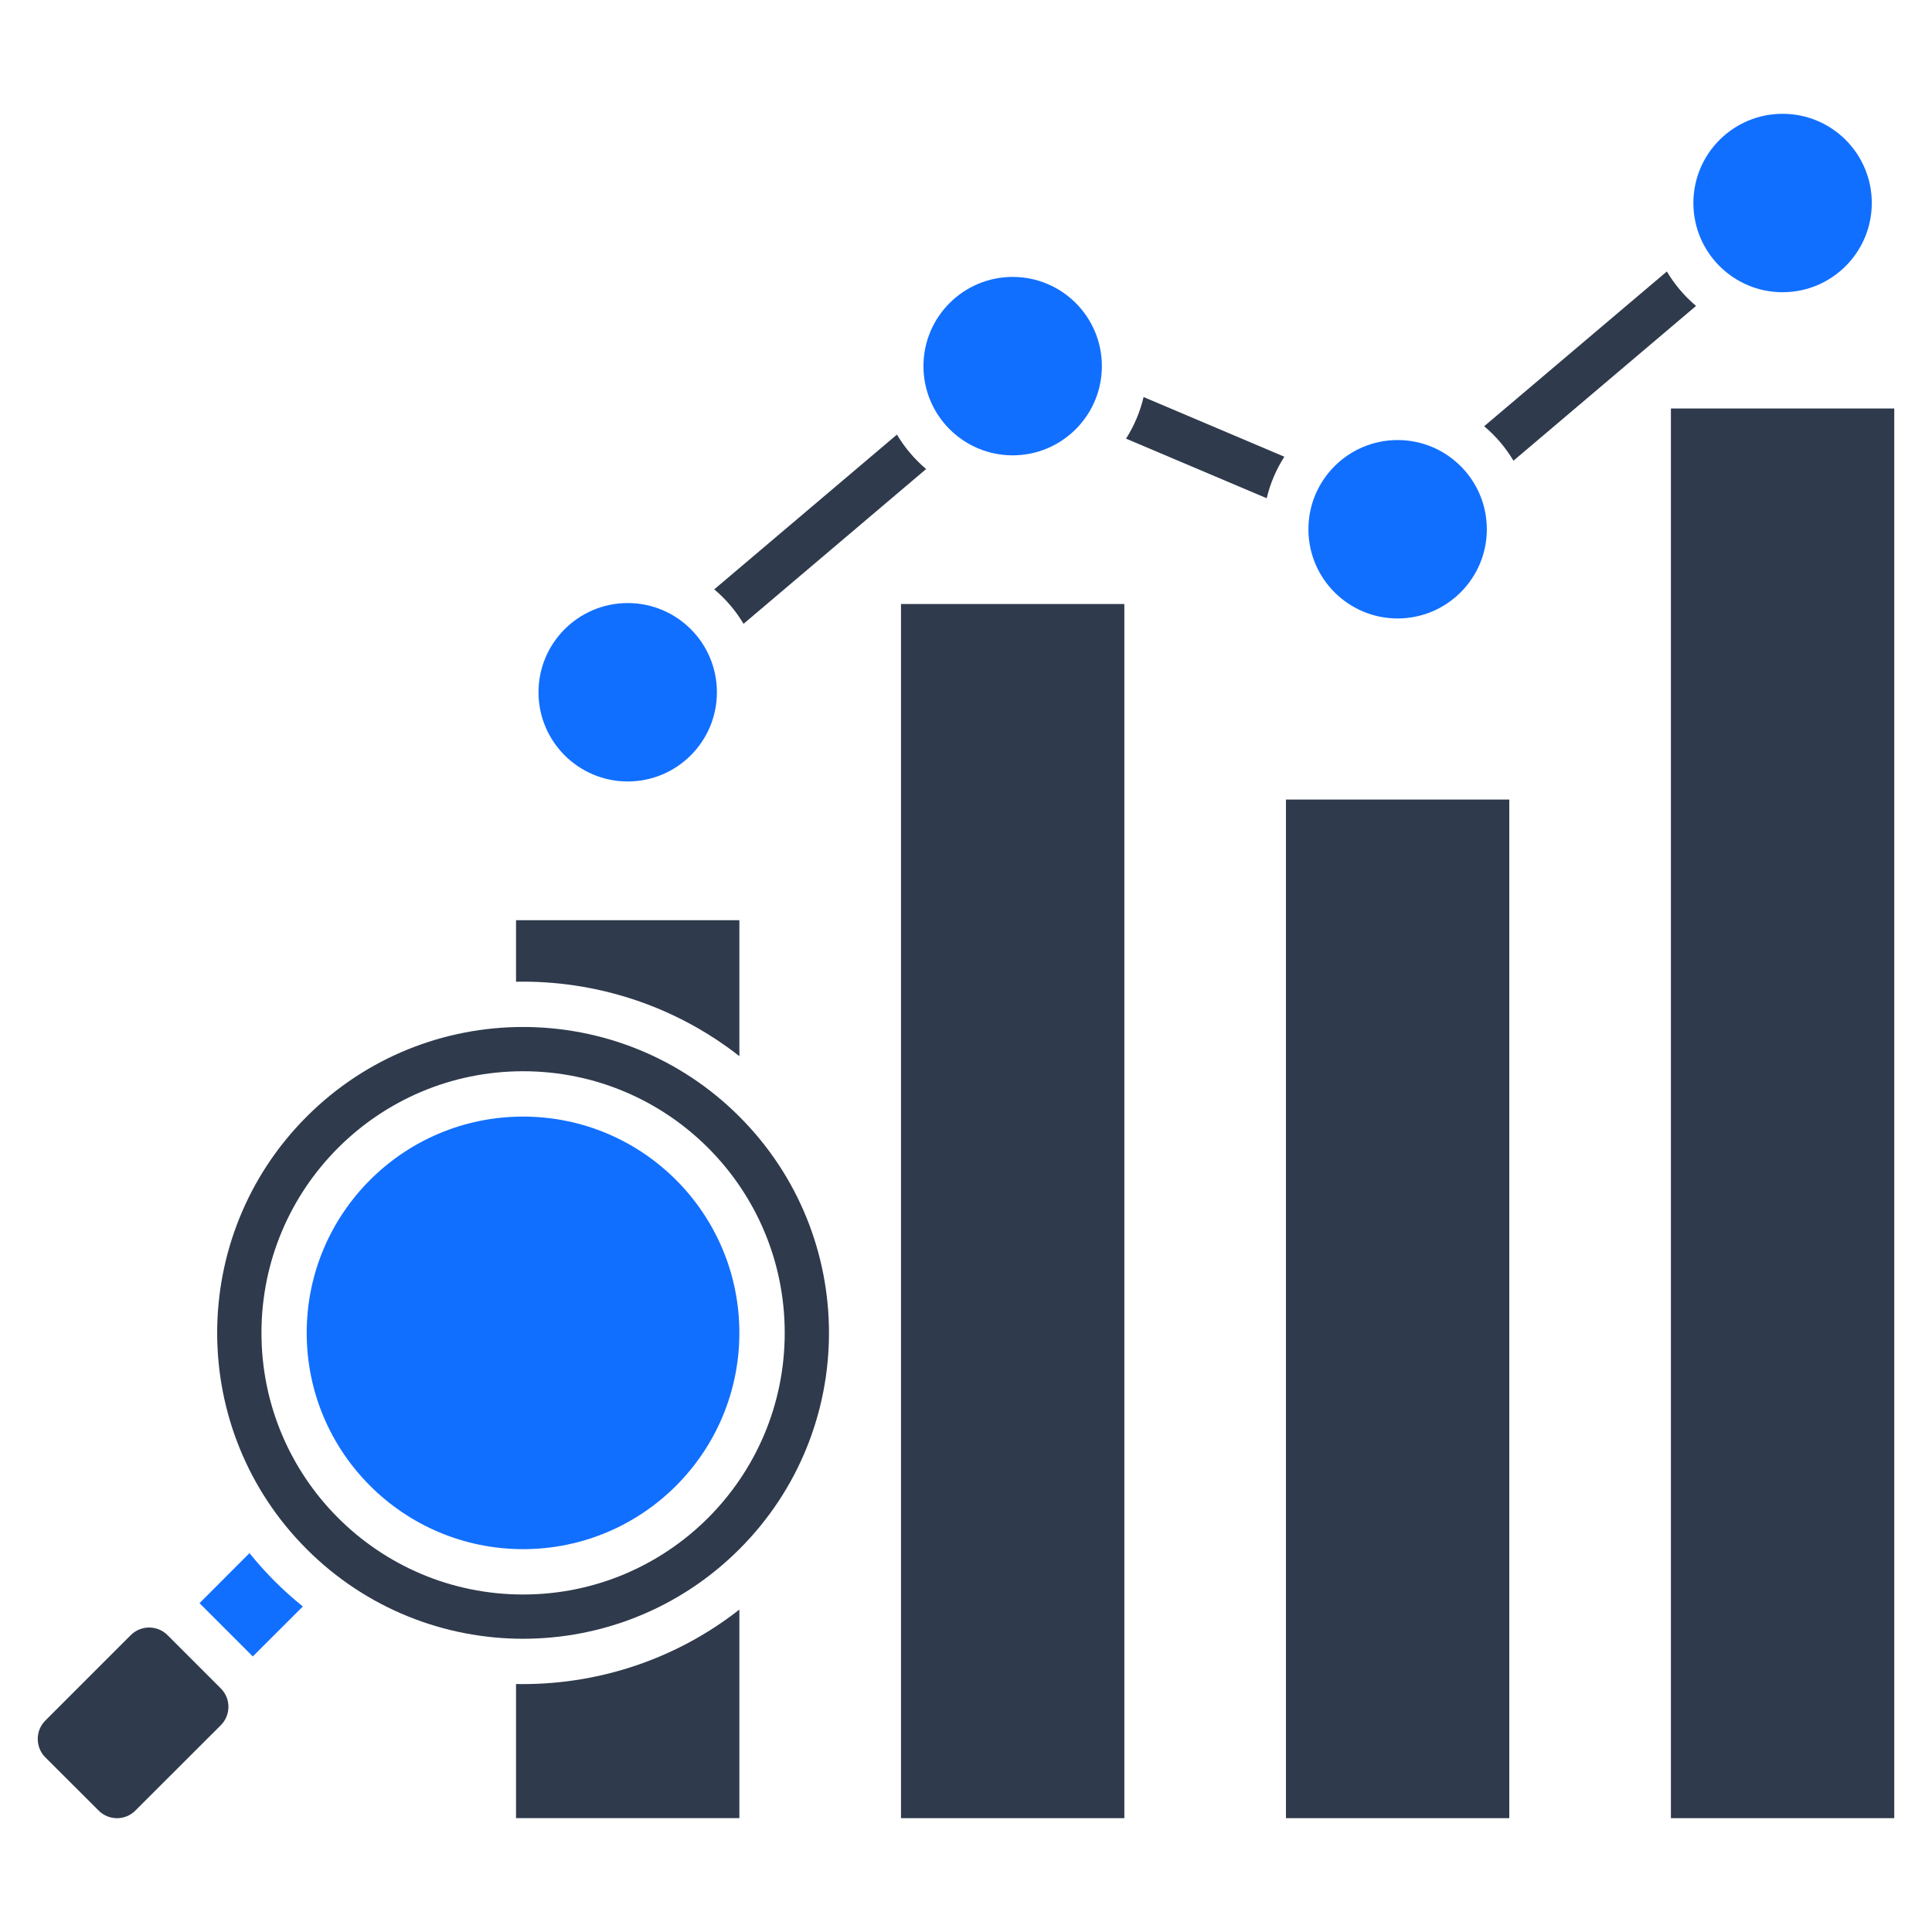
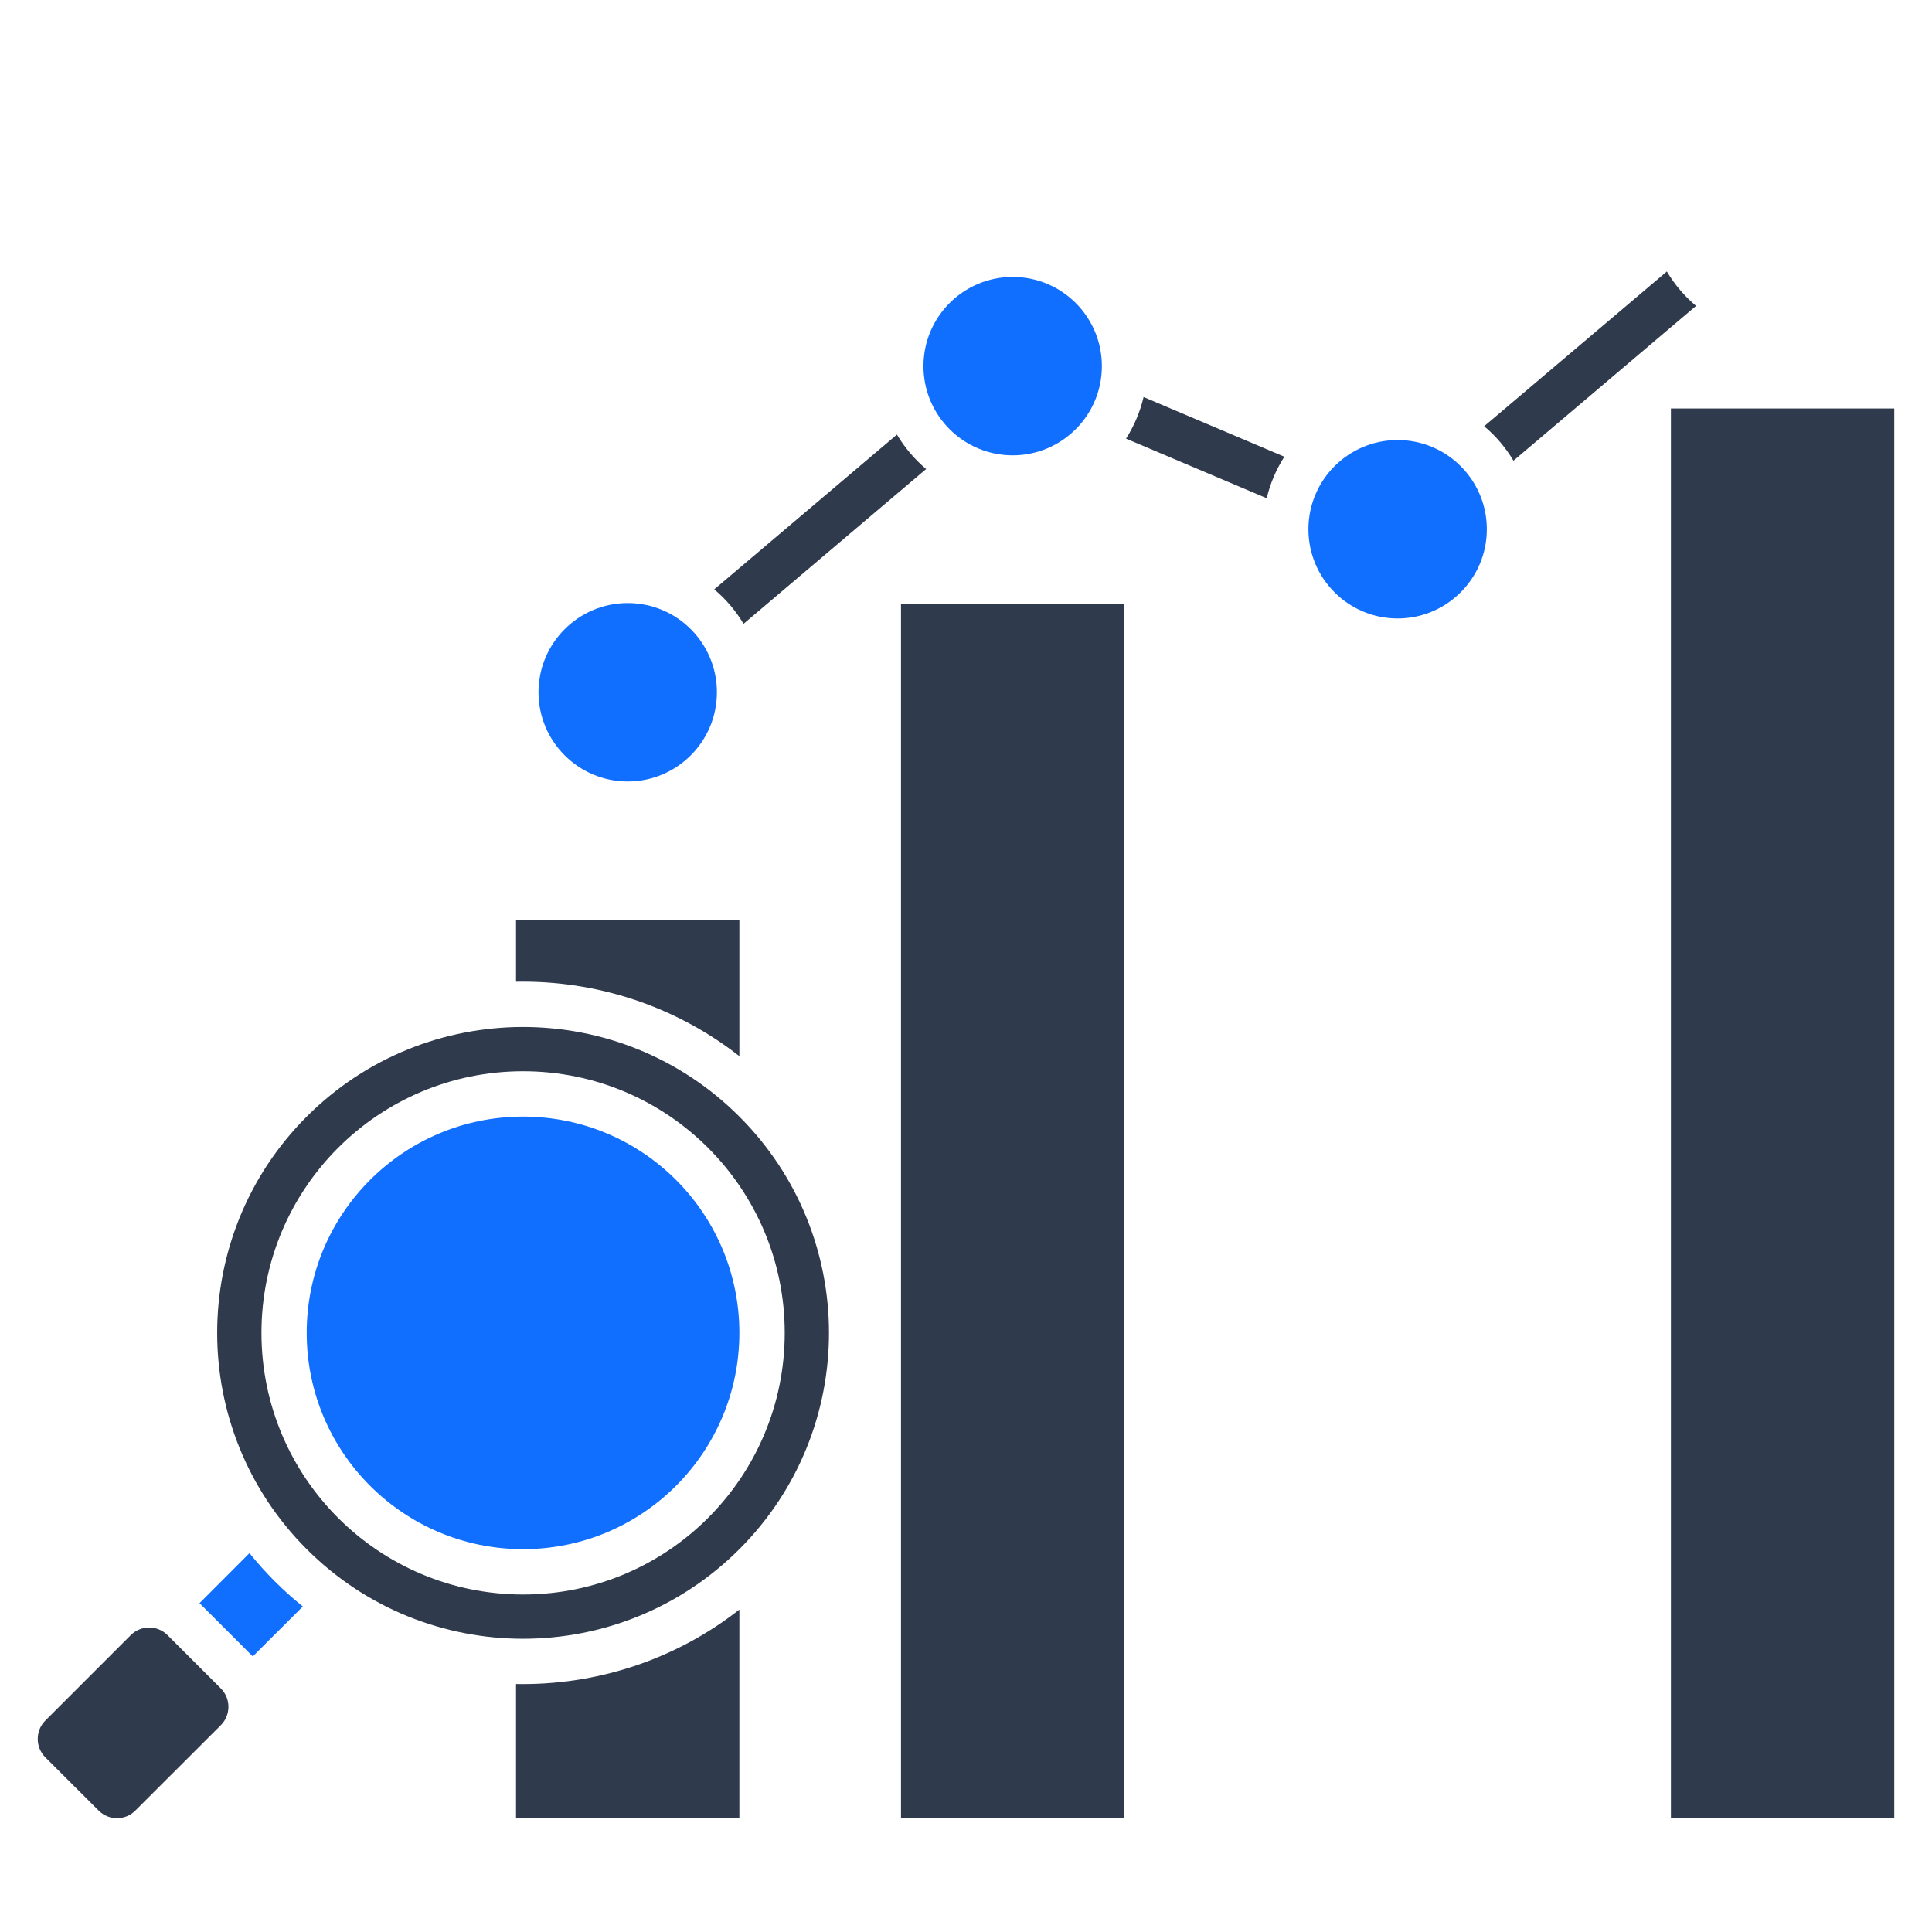
<svg xmlns="http://www.w3.org/2000/svg" id="Layer_1" viewBox="0 0 512 512" data-name="Layer 1">
  <g fill-rule="evenodd">
    <path d="m66.993 438.973 13.266-13.238c-5.244-4.224-9.921-8.901-14.145-14.145l-13.238 13.266 14.117 14.116z" fill="#116fff" />
    <path d="m138.624 295.908c31.663 0 57.316 25.654 57.316 57.316s-25.653 57.317-57.316 57.317-57.345-25.654-57.345-57.317 25.682-57.316 57.345-57.316z" fill="#116fff" />
    <path d="m195.941 295.908c-31.663-31.663-82.998-31.663-114.661 0-31.635 31.663-31.635 82.998 0 114.633 31.663 31.663 82.999 31.663 114.661 0 31.663-31.635 31.663-82.97 0-114.633zm-57.316 126.652c-38.296 0-69.335-31.039-69.335-69.335s31.04-69.335 69.335-69.335 69.335 31.04 69.335 69.335-31.04 69.335-69.335 69.335z" fill="#2f3a4c" />
-     <path d="m472.404 30.16c-13.04 0-23.641 10.573-23.641 23.641s10.602 23.641 23.641 23.641 23.641-10.573 23.641-23.641-10.573-23.641-23.641-23.641z" fill="#116fff" />
    <path d="m268.366 73.388c-13.039 0-23.641 10.573-23.641 23.641s10.602 23.641 23.641 23.641 23.641-10.573 23.641-23.641-10.573-23.641-23.641-23.641z" fill="#116fff" />
    <path d="m370.385 116.617c-13.04 0-23.641 10.573-23.641 23.641s10.602 23.641 23.641 23.641 23.641-10.602 23.641-23.641-10.573-23.641-23.641-23.641z" fill="#116fff" />
    <path d="m166.347 159.817c-13.039 0-23.641 10.602-23.641 23.641s10.602 23.641 23.641 23.641 23.641-10.573 23.641-23.641-10.573-23.641-23.641-23.641z" fill="#116fff" />
    <path d="m189.279 156.189 48.416-41.017c2.069 3.458 4.677 6.548 7.739 9.127l-48.388 41.017c-2.069-3.458-4.677-6.548-7.767-9.127z" fill="#2f3a4c" />
    <path d="m303.062 105.221 37.304 15.817c-2.126 3.316-3.742 7.03-4.677 10.998l-37.275-15.789c2.126-3.345 3.713-7.058 4.649-11.027z" fill="#2f3a4c" />
    <path d="m393.317 112.96 48.416-41.017c2.069 3.487 4.677 6.548 7.738 9.128l-48.387 41.017c-2.069-3.458-4.677-6.548-7.767-9.128z" fill="#2f3a4c" />
  </g>
-   <path d="m340.791 211.889h59.188v269.943h-59.188z" fill="#2f3a4c" />
  <path d="m442.81 108.255h59.188v373.578h-59.188z" fill="#2f3a4c" />
  <path d="m238.772 160.072h59.188v321.761h-59.188z" fill="#2f3a4c" />
-   <path d="m136.754 481.833h59.187v-55.276c-17.291 13.55-38.296 20.126-59.187 19.729v35.546z" fill="#2f3a4c" fill-rule="evenodd" />
+   <path d="m136.754 481.833h59.187v-55.276c-17.291 13.55-38.296 20.126-59.187 19.729z" fill="#2f3a4c" fill-rule="evenodd" />
  <path d="m195.941 279.892v-36.028h-59.187v16.299c20.891-.397 41.896 6.179 59.187 19.729z" fill="#2f3a4c" fill-rule="evenodd" />
  <path d="m12.001 465.703 14.145 14.117c2.665 2.693 7.058 2.693 9.723 0l22.649-22.621c2.693-2.693 2.693-7.058 0-9.751l-14.117-14.116c-2.693-2.693-7.058-2.693-9.751 0l-22.649 22.649c-2.665 2.665-2.665 7.058 0 9.723z" fill="#2f3a4c" fill-rule="evenodd" />
</svg>